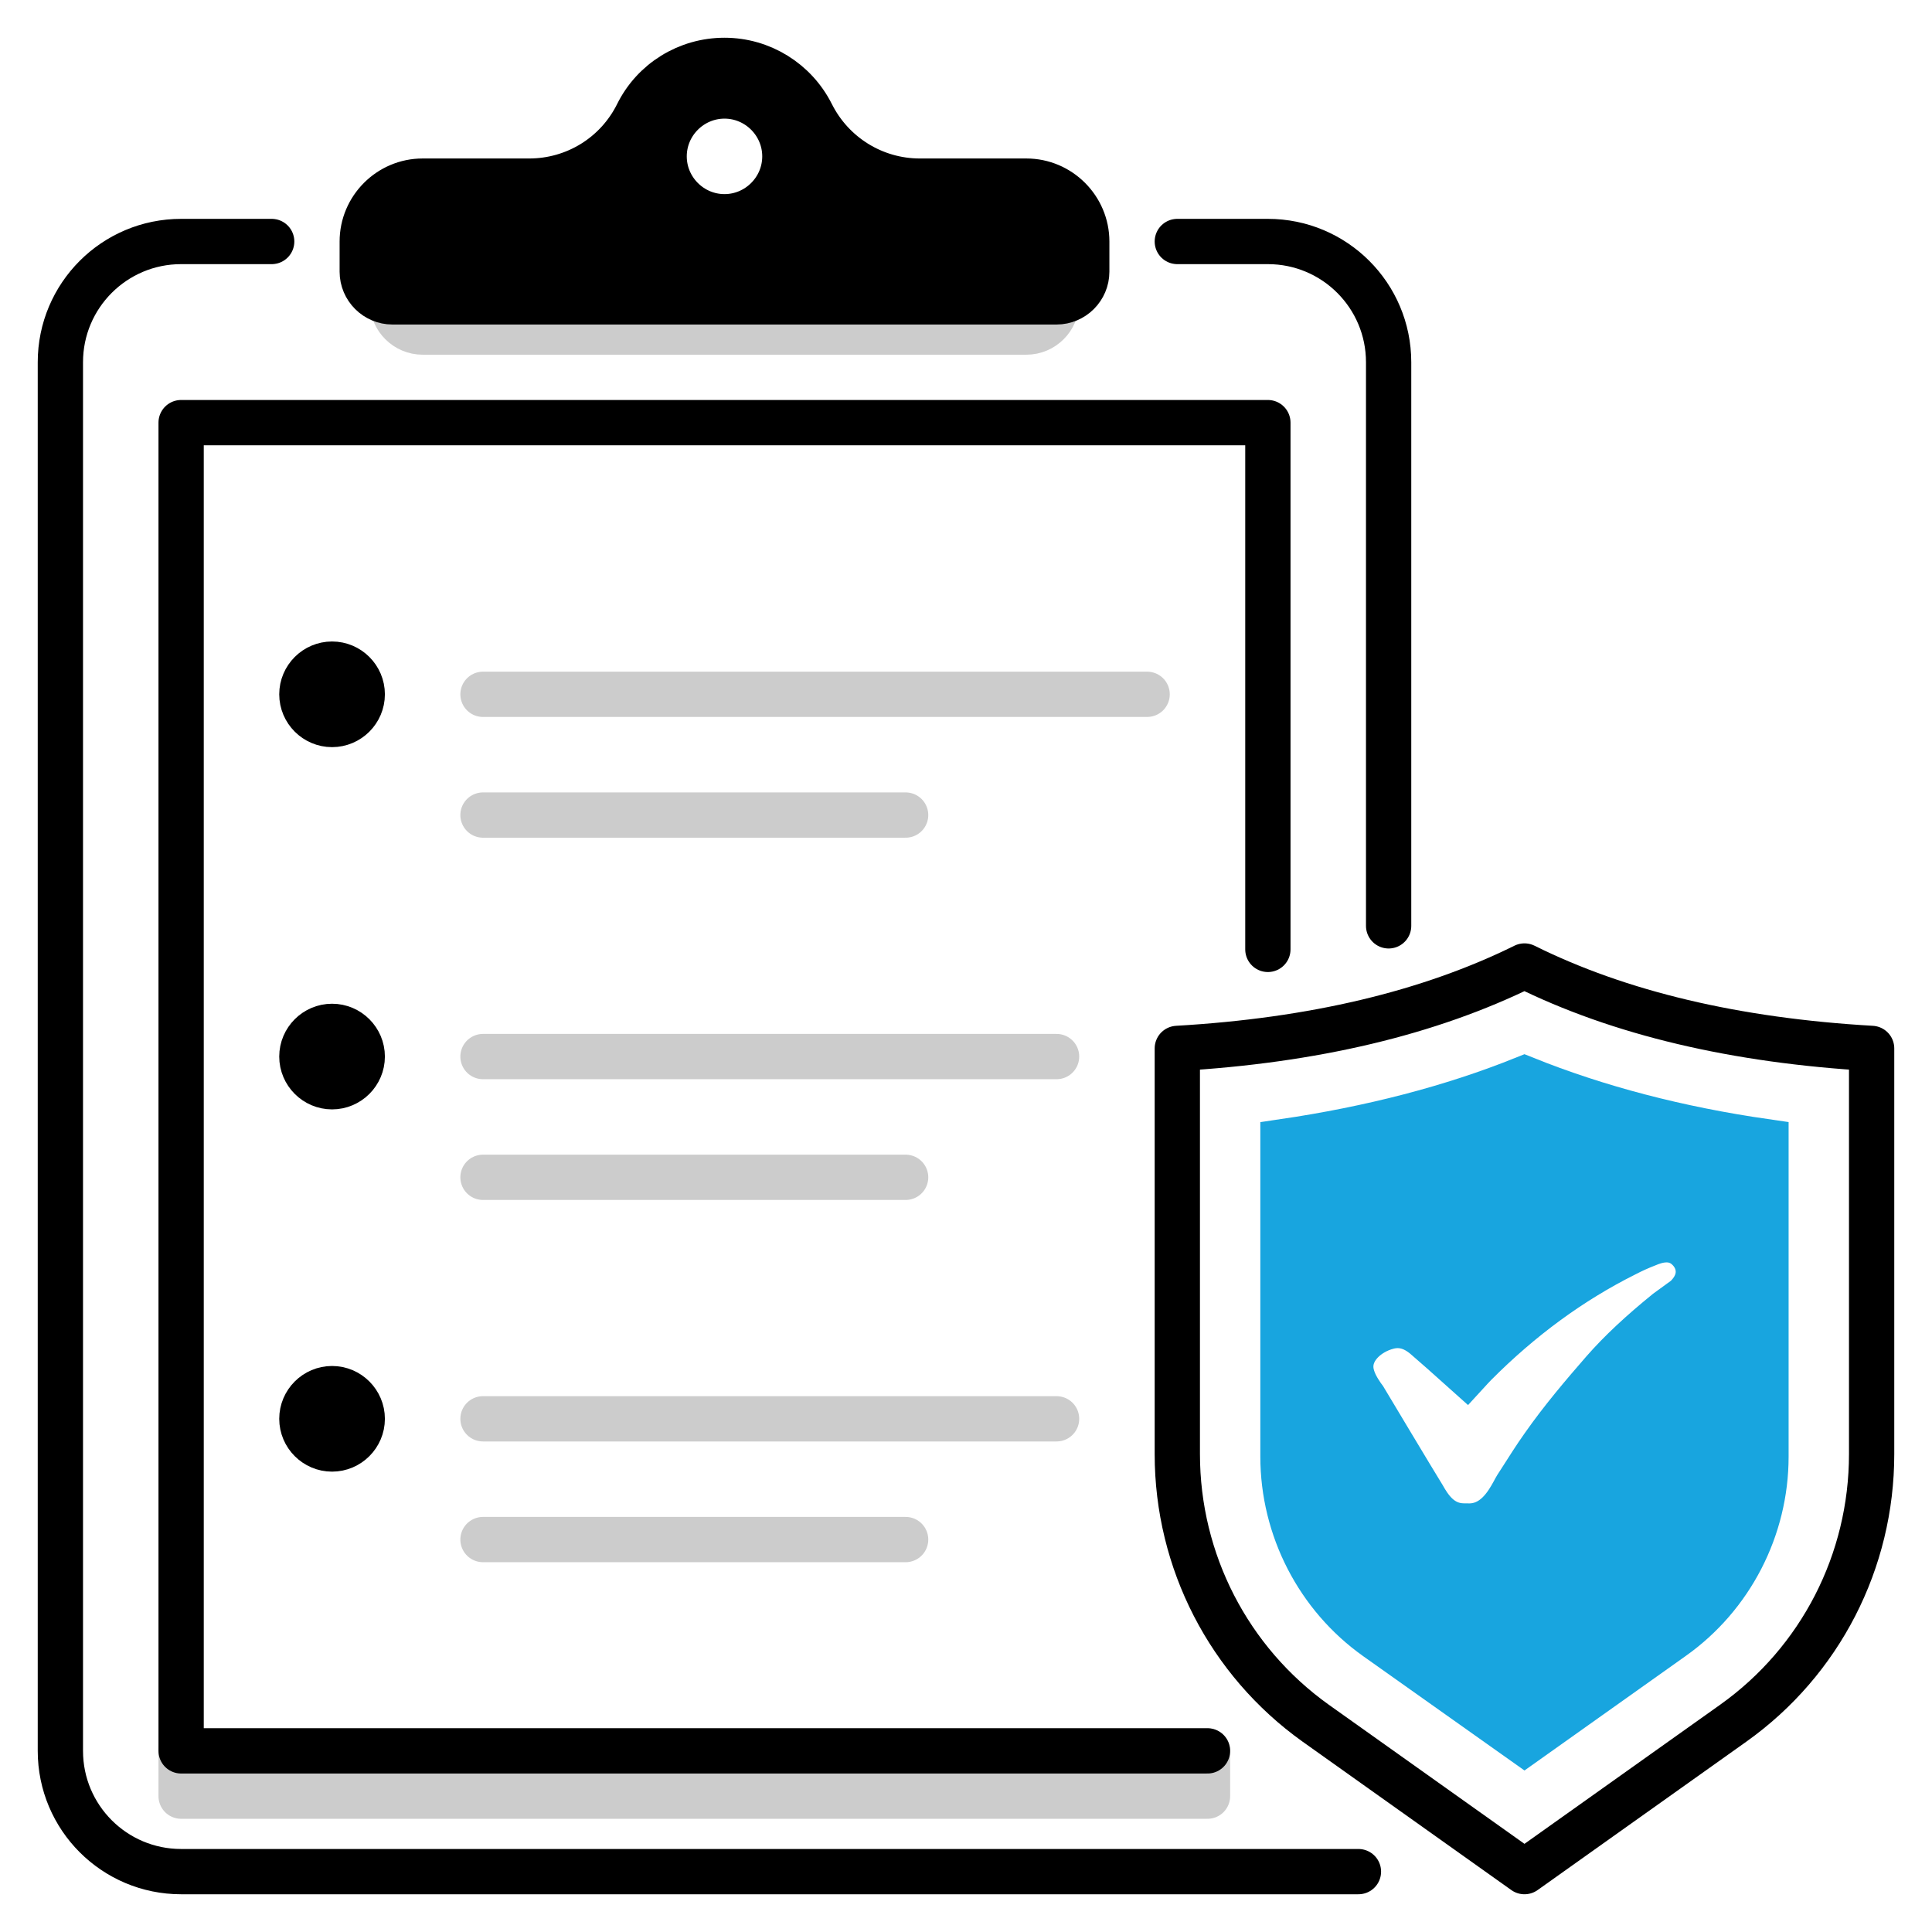
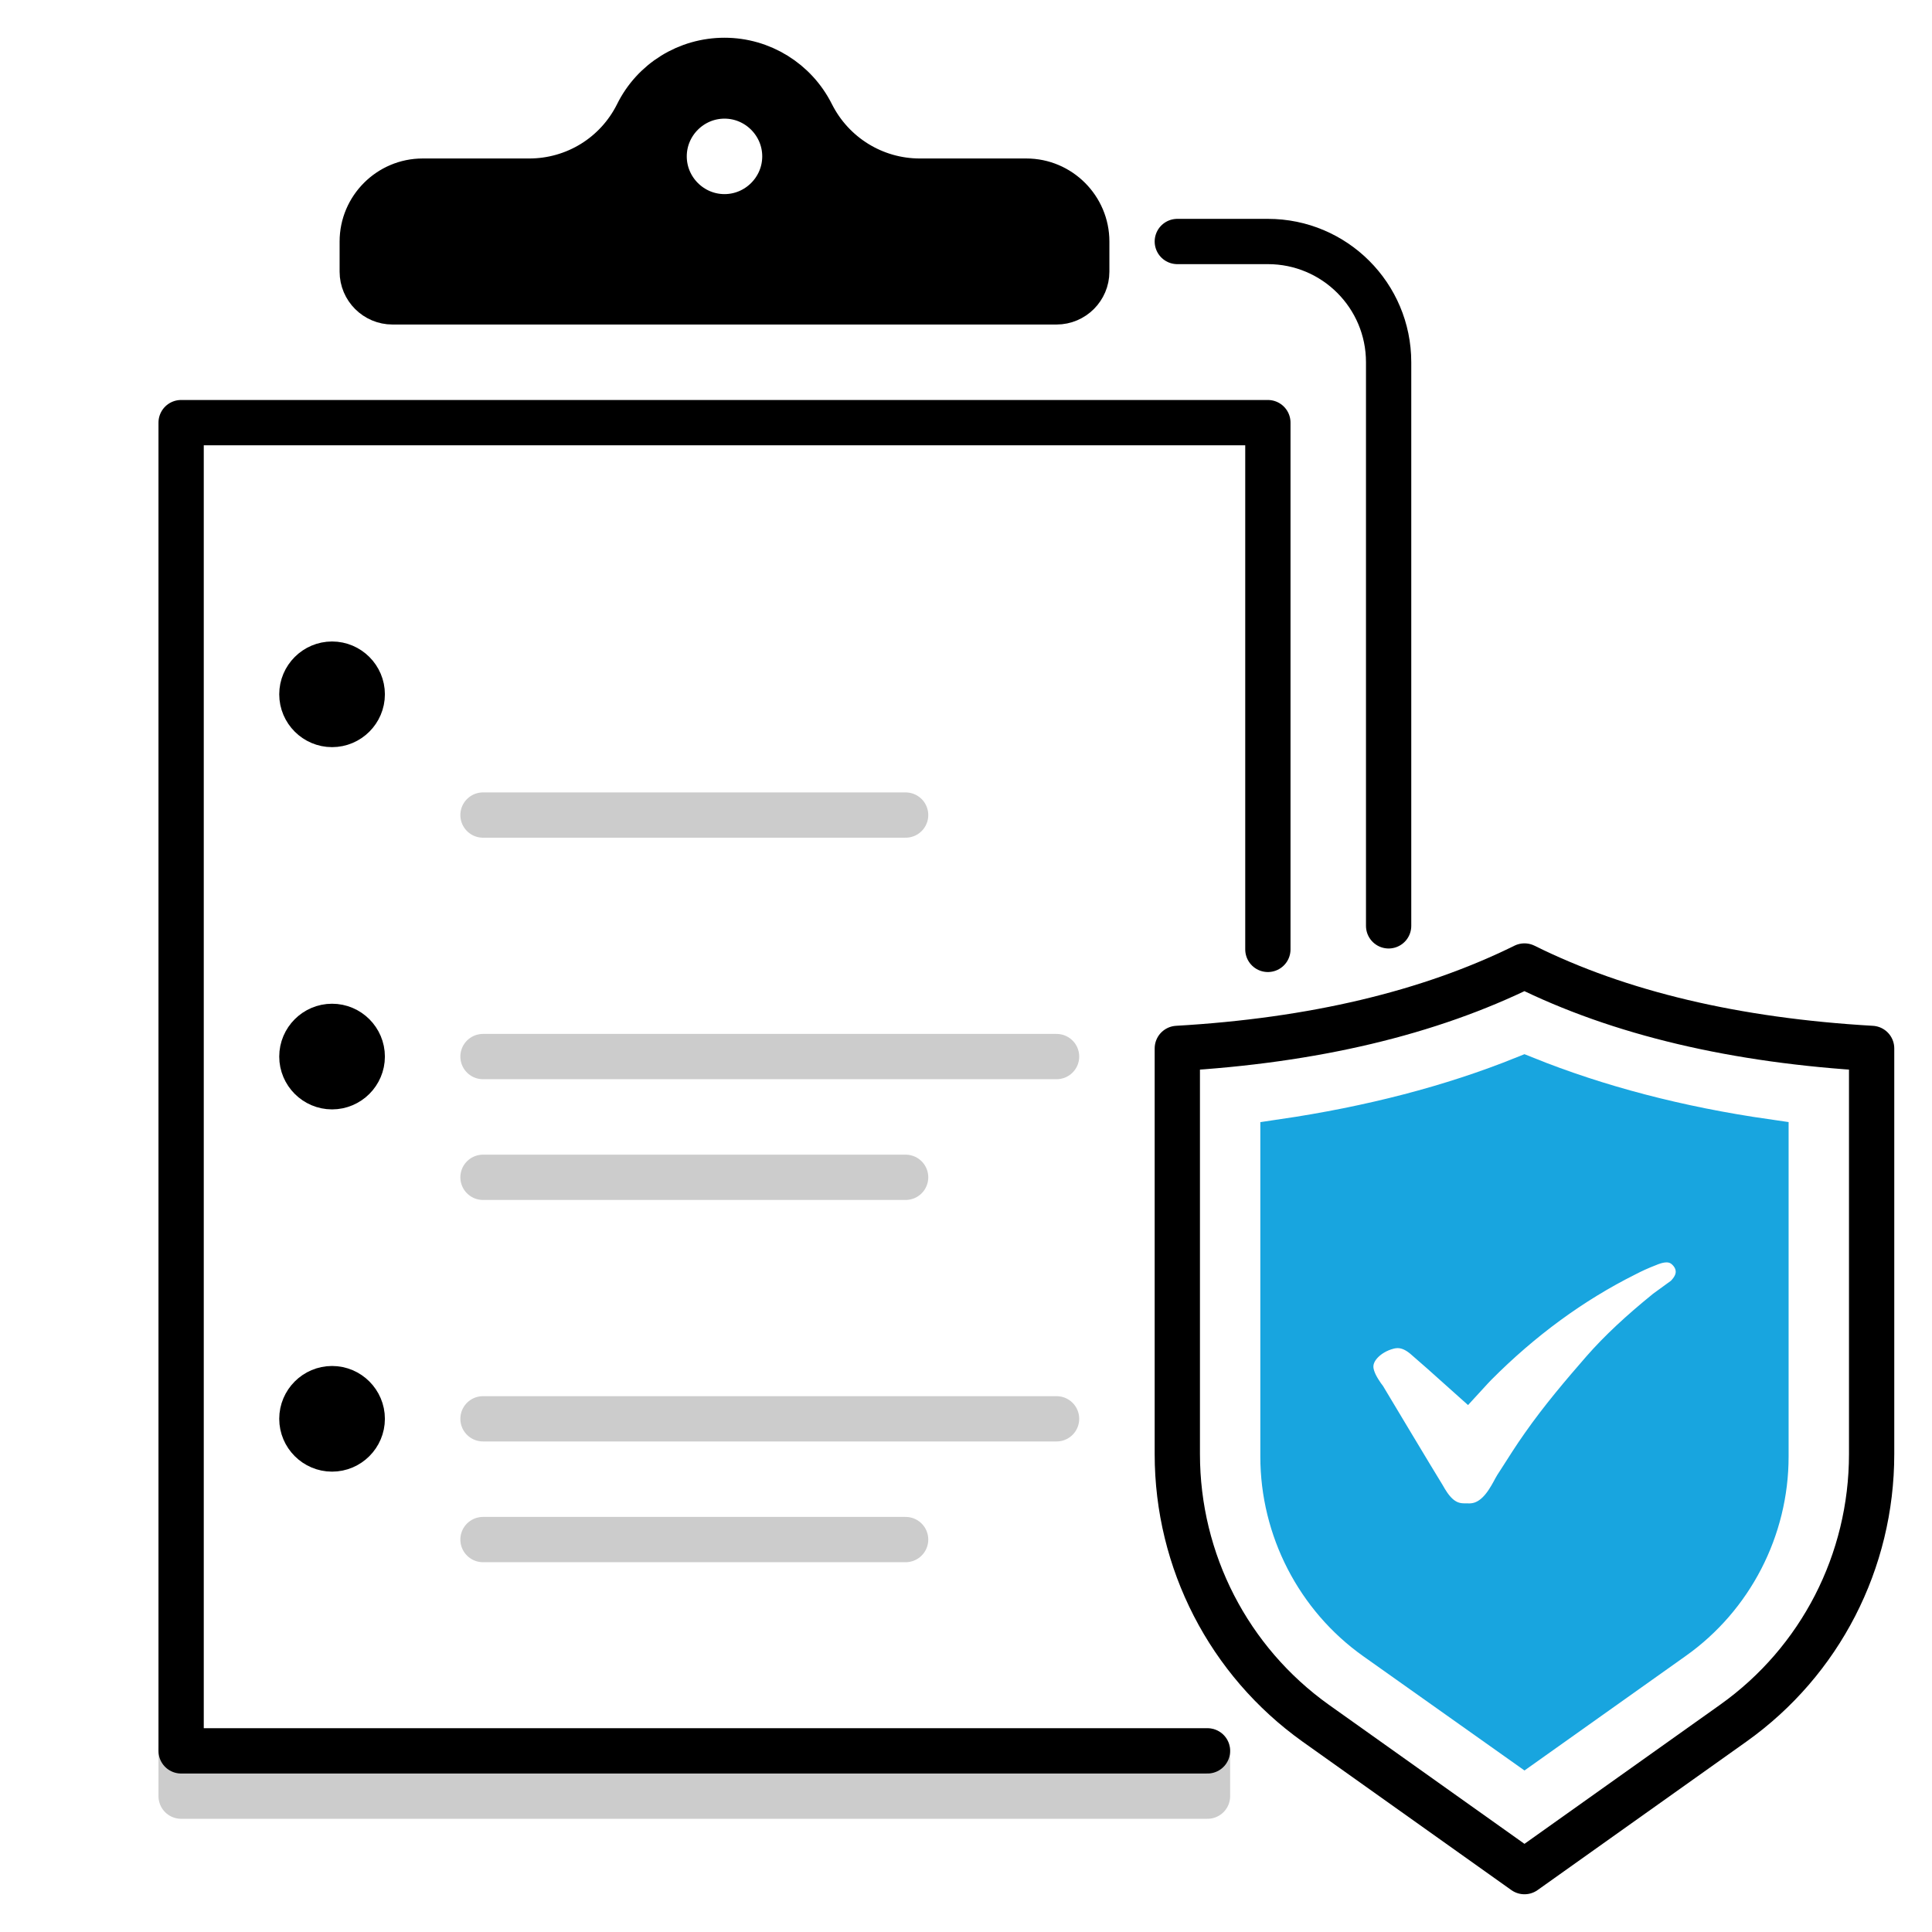
<svg xmlns="http://www.w3.org/2000/svg" width="64" height="64" viewBox="0 0 64 64" fill="none">
  <g opacity="0.2">
-     <path d="M16 23H38" stroke="black" stroke-width="1.5" stroke-linecap="round" stroke-linejoin="round" />
    <path d="M16 27H30" stroke="black" stroke-width="1.5" stroke-linecap="round" stroke-linejoin="round" />
    <path d="M16 35H35" stroke="black" stroke-width="1.5" stroke-linecap="round" stroke-linejoin="round" />
    <path d="M16 39H30" stroke="black" stroke-width="1.5" stroke-linecap="round" stroke-linejoin="round" />
    <path d="M16 47H35" stroke="black" stroke-width="1.5" stroke-linecap="round" stroke-linejoin="round" />
    <path d="M16 51H30" stroke="black" stroke-width="1.5" stroke-linecap="round" stroke-linejoin="round" />
    <path d="M40 58H6V59.5H40V58Z" fill="black" stroke="black" stroke-width="1.5" stroke-linecap="round" stroke-linejoin="round" />
-     <path d="M13 9H35V10C35 10.55 34.55 11 34 11H14C13.45 11 13 10.55 13 10V9Z" fill="black" stroke="black" stroke-width="1.5" stroke-linecap="round" stroke-linejoin="round" />
  </g>
  <path d="M50.5 62L57.42 57.08C60.3 55.03 62 51.72 62 48.17V34.73C57.5 34.47 53.66 33.57 50.5 32C47.34 33.56 43.5 34.47 39 34.73V48.17C39 51.72 40.71 55.03 43.58 57.08L50.5 62Z" stroke="black" stroke-width="1.5" stroke-linecap="round" stroke-linejoin="round" />
  <path d="M34 6H30.47C28.95 6 27.57 5.14 26.89 3.79C26.34 2.69 25.22 2 24 2C22.77 2 21.65 2.69 21.11 3.79C20.43 5.15 19.05 6 17.53 6H14C12.9 6 12 6.9 12 8V9C12 9.55 12.45 10 13 10H35C35.55 10 36 9.55 36 9V8C36 6.9 35.1 6 34 6ZM24 7.18C22.9 7.18 22 6.28 22 5.18C22 4.08 22.9 3.18 24 3.18C25.1 3.18 26 4.08 26 5.18C26 6.28 25.1 7.18 24 7.18Z" fill="black" stroke="black" stroke-width="1.5" stroke-linecap="round" stroke-linejoin="round" />
  <path d="M11 24C11.55 24 12 23.55 12 23C12 22.45 11.55 22 11 22C10.45 22 10 22.45 10 23C10 23.55 10.45 24 11 24Z" fill="black" stroke="black" stroke-width="1.5" stroke-linecap="round" stroke-linejoin="round" />
-   <path d="M45 62H6C3.79 62 2 60.21 2 58V12C2 9.79 3.79 8 6 8H9" stroke="black" stroke-width="1.5" stroke-linecap="round" stroke-linejoin="round" />
  <path d="M39 8H42C44.21 8 46 9.79 46 12V30.67" stroke="black" stroke-width="1.5" stroke-linecap="round" stroke-linejoin="round" />
  <path d="M40 58H6V14H42V31.45" stroke="black" stroke-width="1.5" stroke-linecap="round" stroke-linejoin="round" />
  <path d="M11 36C11.55 36 12 35.55 12 35C12 34.45 11.55 34 11 34C10.45 34 10 34.45 10 35C10 35.55 10.45 36 11 36Z" fill="black" stroke="black" stroke-width="1.5" stroke-linecap="round" stroke-linejoin="round" />
  <path d="M11 48C11.55 48 12 47.55 12 47C12 46.45 11.55 46 11 46C10.45 46 10 46.45 10 47C10 47.55 10.45 48 11 48Z" fill="black" stroke="black" stroke-width="1.5" stroke-linecap="round" stroke-linejoin="round" />
  <path d="M50.5 35.73C48.09 36.7 45.42 37.39 42.5 37.82V48.25C42.5 50.63 43.66 52.88 45.59 54.25L50.5 57.73L55.4 54.25C57.34 52.88 58.5 50.63 58.5 48.25V37.82C55.58 37.4 52.91 36.7 50.5 35.73ZM55.33 43.37L55.22 43.45C54.37 44.14 53.68 44.78 53.12 45.42C52.45 46.19 51.75 47.01 51.12 47.91C50.85 48.29 50.6 48.69 50.35 49.08L50.24 49.25C50.21 49.3 50.17 49.37 50.14 49.43C49.93 49.81 49.49 50.6 48.58 50.55C48.55 50.55 48.53 50.55 48.5 50.55C47.71 50.55 47.34 49.92 47.14 49.57C46.83 49.07 45.31 46.53 45.19 46.33L45.13 46.25C45.01 46.07 44.84 45.82 44.77 45.5C44.61 44.74 45.27 44.13 45.98 43.95C46.41 43.84 46.82 43.95 47.21 44.28C47.41 44.45 48.08 45.04 48.58 45.49C48.69 45.37 48.8 45.25 48.86 45.19C50.38 43.66 52.05 42.44 53.83 41.55C54.06 41.43 54.3 41.32 54.56 41.22C54.8 41.12 55.51 40.83 56.03 41.48C56.21 41.71 56.29 41.99 56.25 42.27C56.17 42.82 55.67 43.16 55.34 43.39L55.33 43.37Z" fill="#18A5DF" stroke="#18A5DF" stroke-width="1.5" stroke-miterlimit="10" stroke-linecap="round" />
</svg>